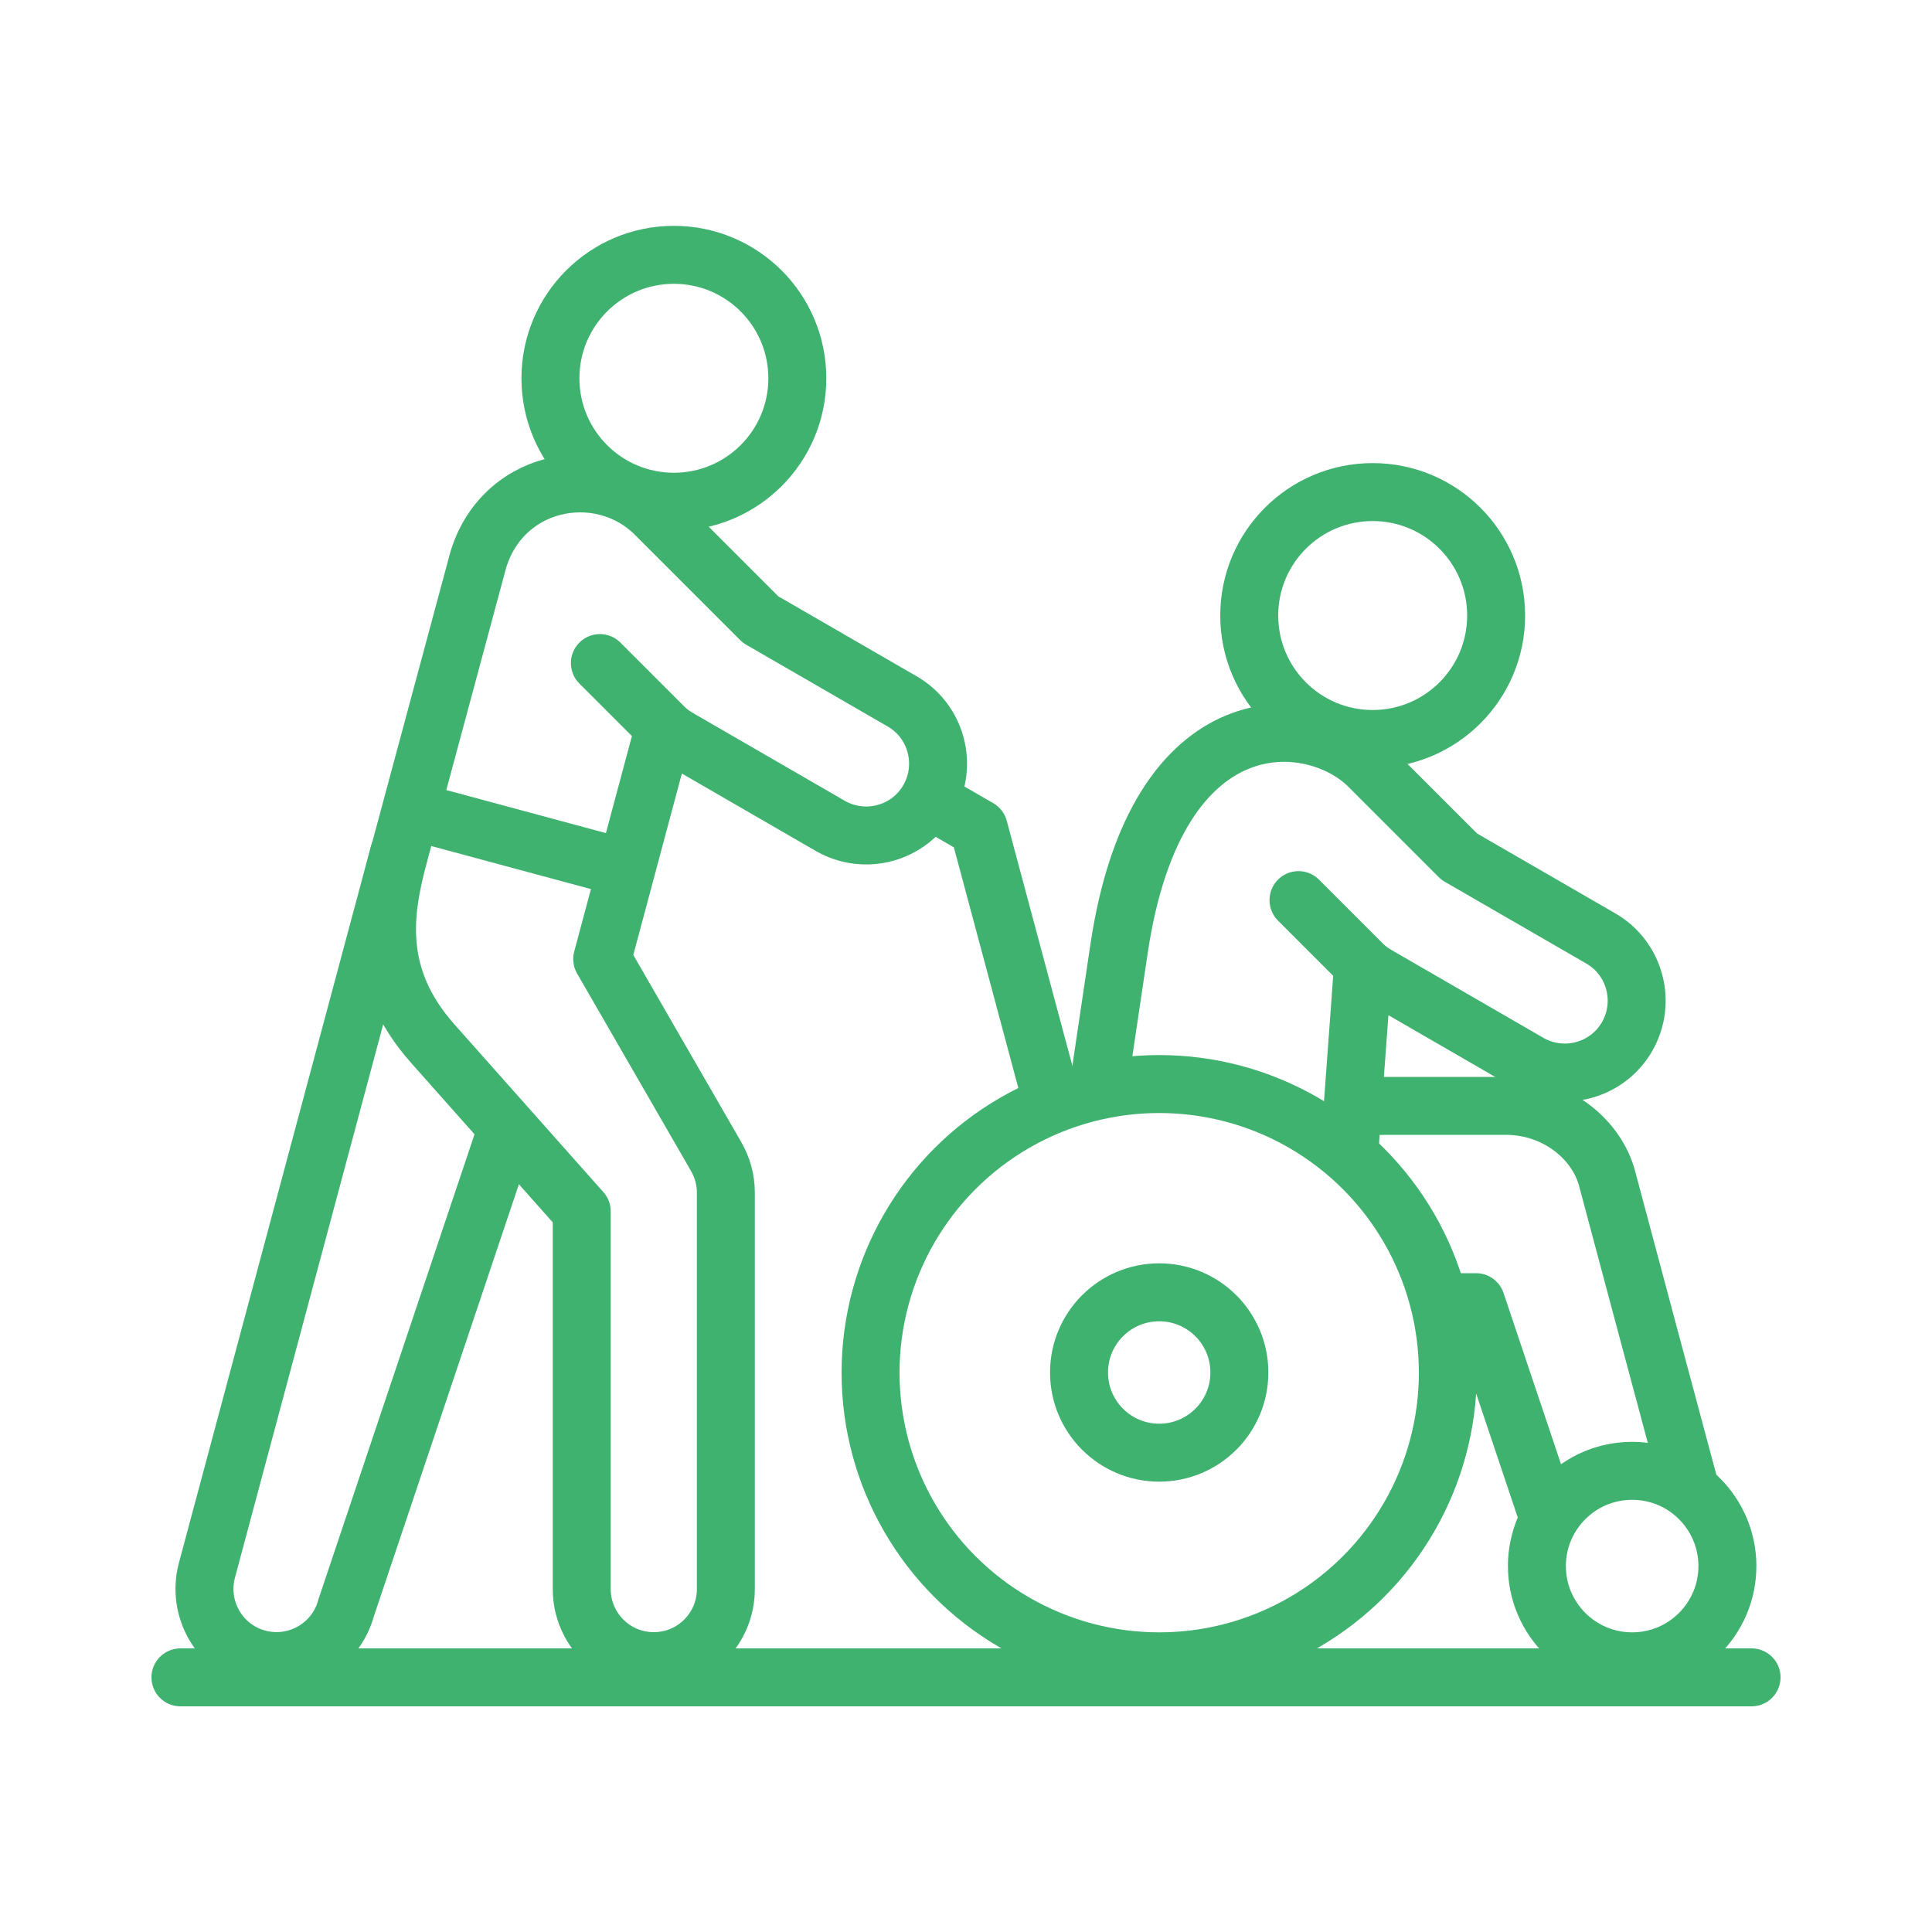
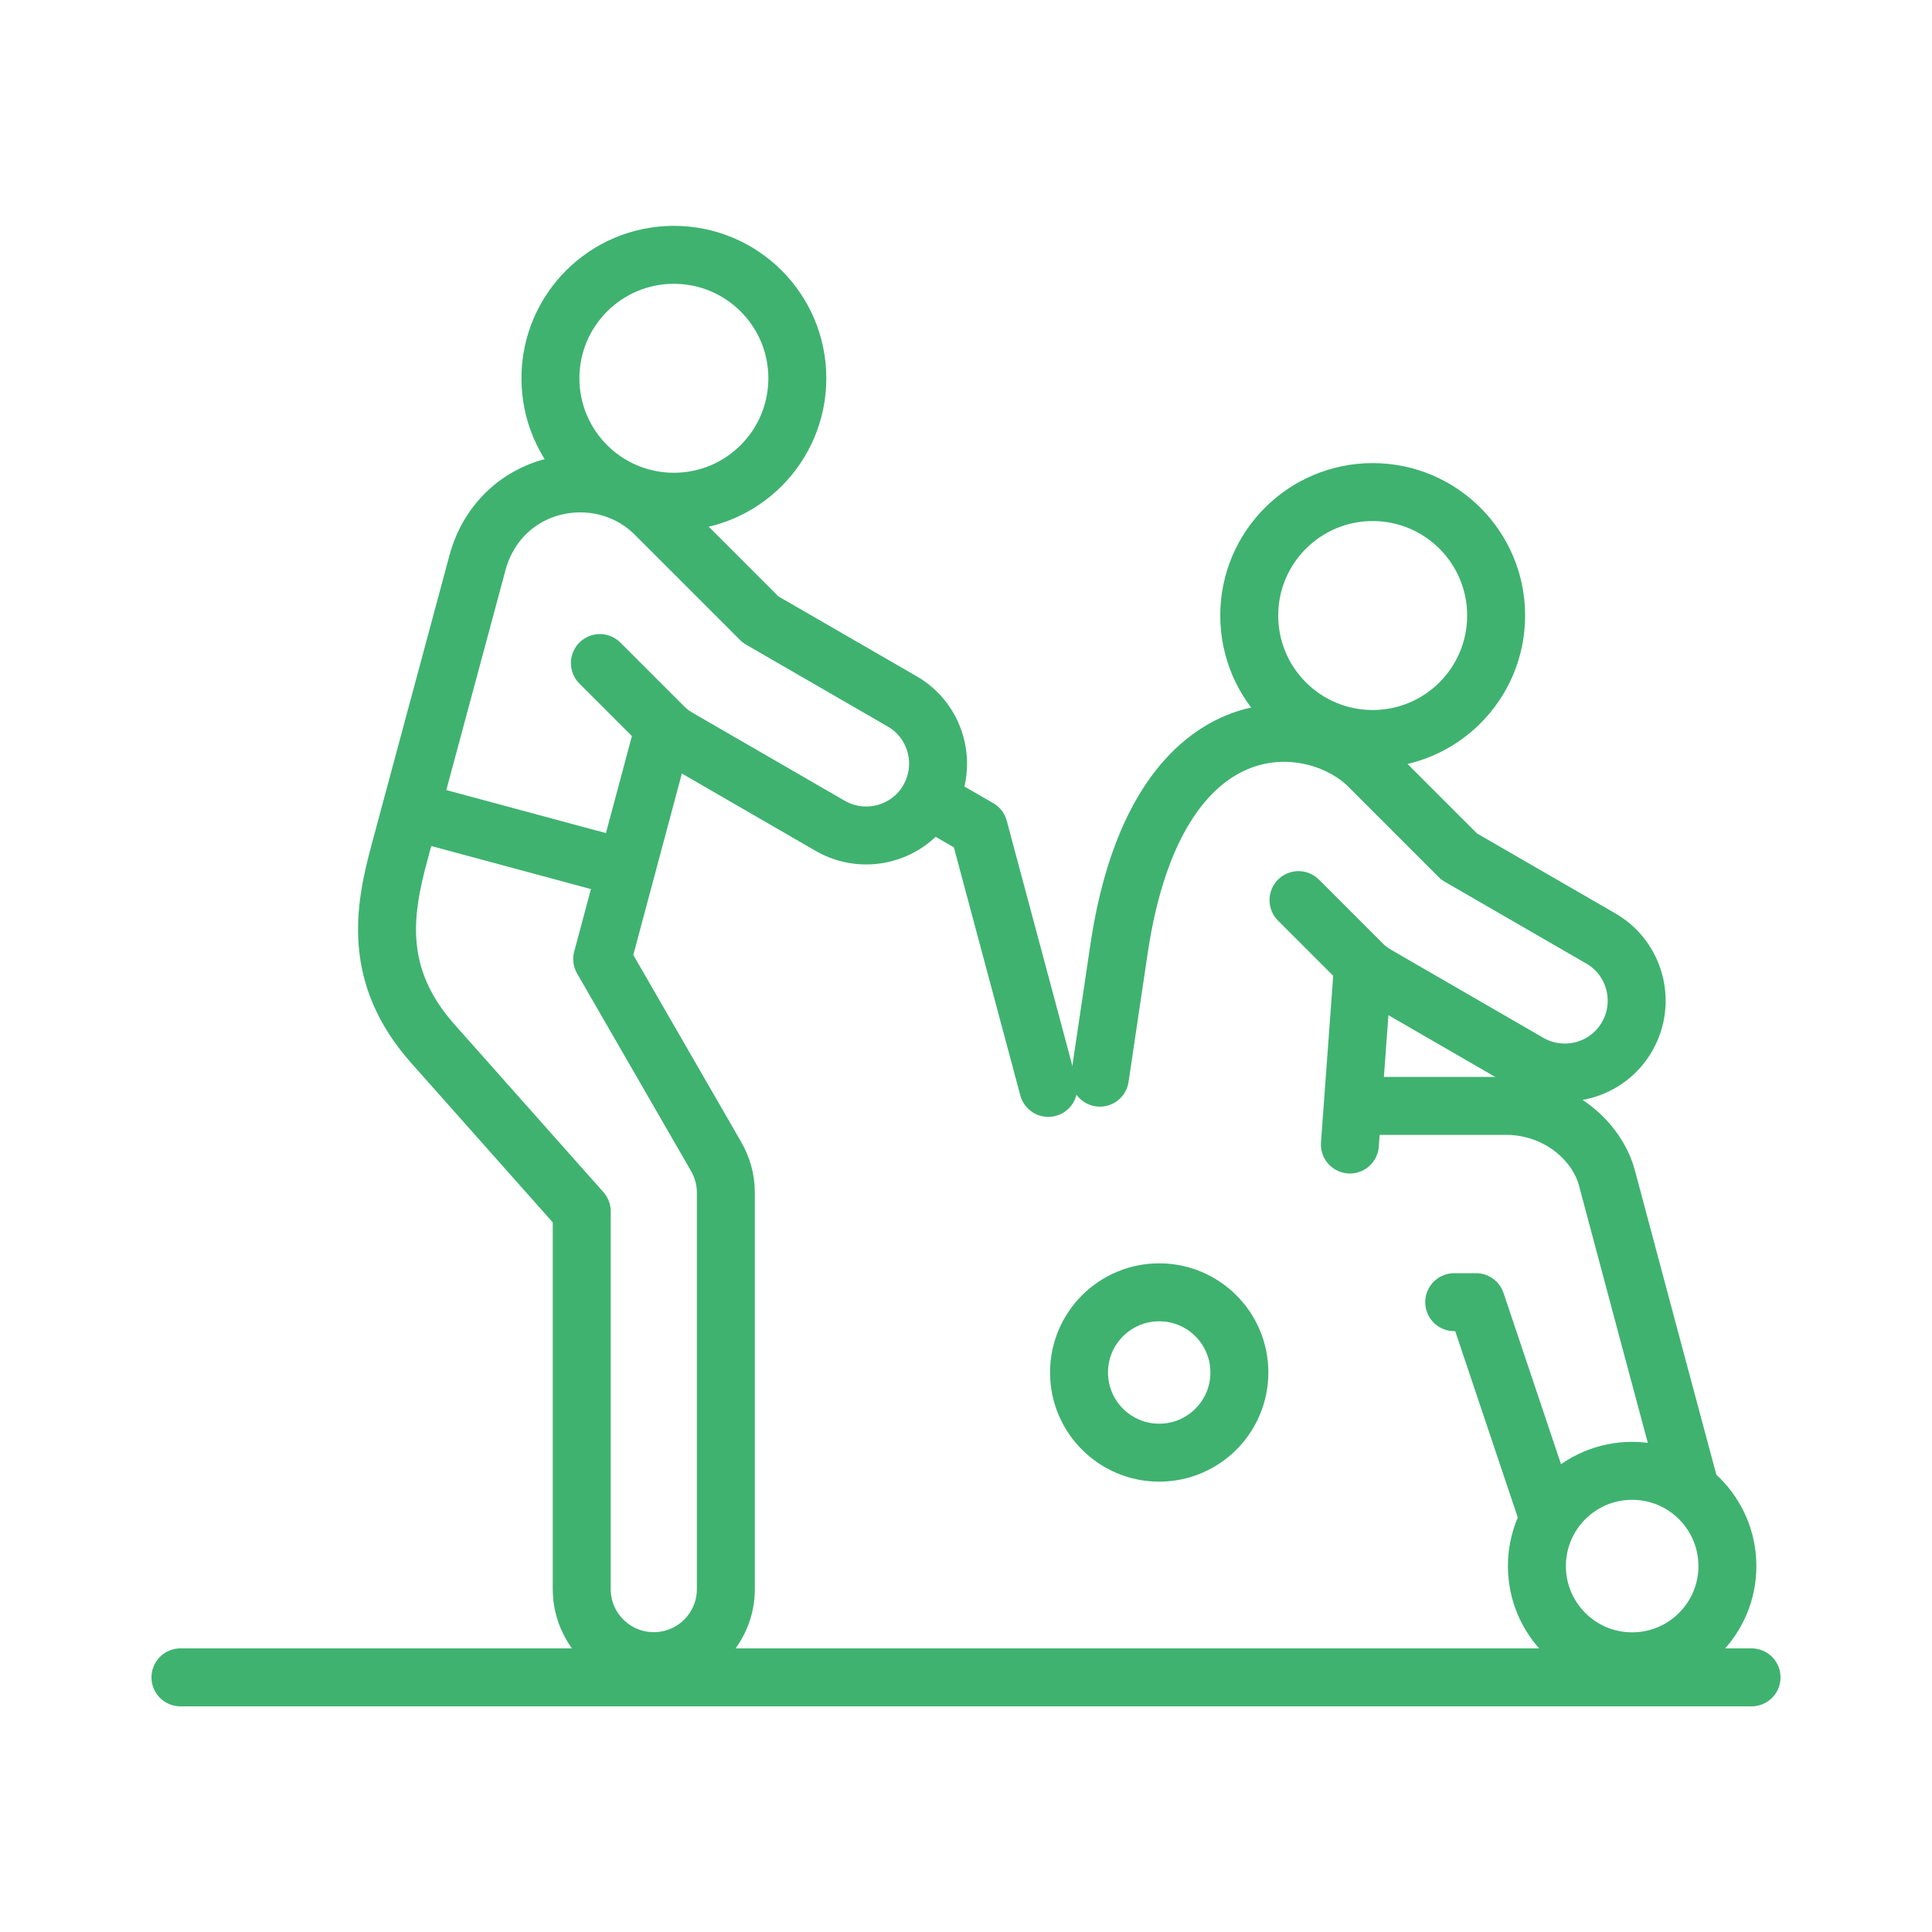
<svg xmlns="http://www.w3.org/2000/svg" id="Livello_1" data-name="Livello 1" viewBox="0 0 100 100">
  <defs>
    <style>
      .cls-1 {
        fill: none;
        stroke: #3fb270;
        stroke-linecap: round;
        stroke-linejoin: round;
        stroke-width: 3px;
      }
    </style>
  </defs>
  <g>
    <path class="cls-1" d="M70.52,50.37l-.65,8.87M56.93,55.78l.99-6.66c1.94-13.06,10.05-12.33,12.93-9.46l4.68,4.68,7.32,4.23c1.78,1.02,2.39,3.3,1.37,5.08-1.02,1.78-3.3,2.39-5.08,1.37l-7.8-4.51c-.28-.16-.56-.35-.79-.58l-3.34-3.34" />
    <circle class="cls-1" cx="71.05" cy="31.86" r="6.39" />
    <path class="cls-1" d="M75.27,67.4h1.13l3.67,10.93M87.4,76.76c-1.41-5.26-2.82-10.51-4.22-15.77-.52-1.96-2.57-3.75-5.24-3.75h-7.09" />
  </g>
  <g>
-     <circle class="cls-1" cx="60" cy="71.05" r="14.94" />
    <circle class="cls-1" cx="84.48" cy="81.06" r="4.93" />
    <polyline class="cls-1" points="48.65 41.71 50.66 42.87 54.26 56.31" />
  </g>
  <g>
-     <path class="cls-1" d="M26.09,58.87l-8.17,24.34c-.53,1.99-2.58,3.17-4.57,2.64-1.99-.53-3.17-2.58-2.64-4.57l9.94-37.1" />
    <path class="cls-1" d="M34.38,37.65l-3.21,11.99,5.89,10.21c.33.57.51,1.21.51,1.87v20.53c0,2.06-1.67,3.73-3.73,3.73s-3.73-1.67-3.73-3.73v-19.55l-7.7-8.67c-3.14-3.53-2.53-6.93-1.75-9.84l4-14.86c1.09-4.52,6.38-5.59,9.26-2.71l5.45,5.45,7.32,4.23c1.78,1.02,2.39,3.3,1.37,5.08-1.02,1.78-3.3,2.39-5.08,1.37l-7.8-4.51c-.28-.16-.56-.35-.79-.58l-3.34-3.34" />
    <circle class="cls-1" cx="34.88" cy="19.58" r="6.39" />
    <line class="cls-1" x1="9.34" y1="86.82" x2="90.66" y2="86.82" />
    <circle class="cls-1" cx="60" cy="71.04" r="4.15" />
    <line class="cls-1" x1="31.57" y1="44.73" x2="22.11" y2="42.18" />
  </g>
</svg>